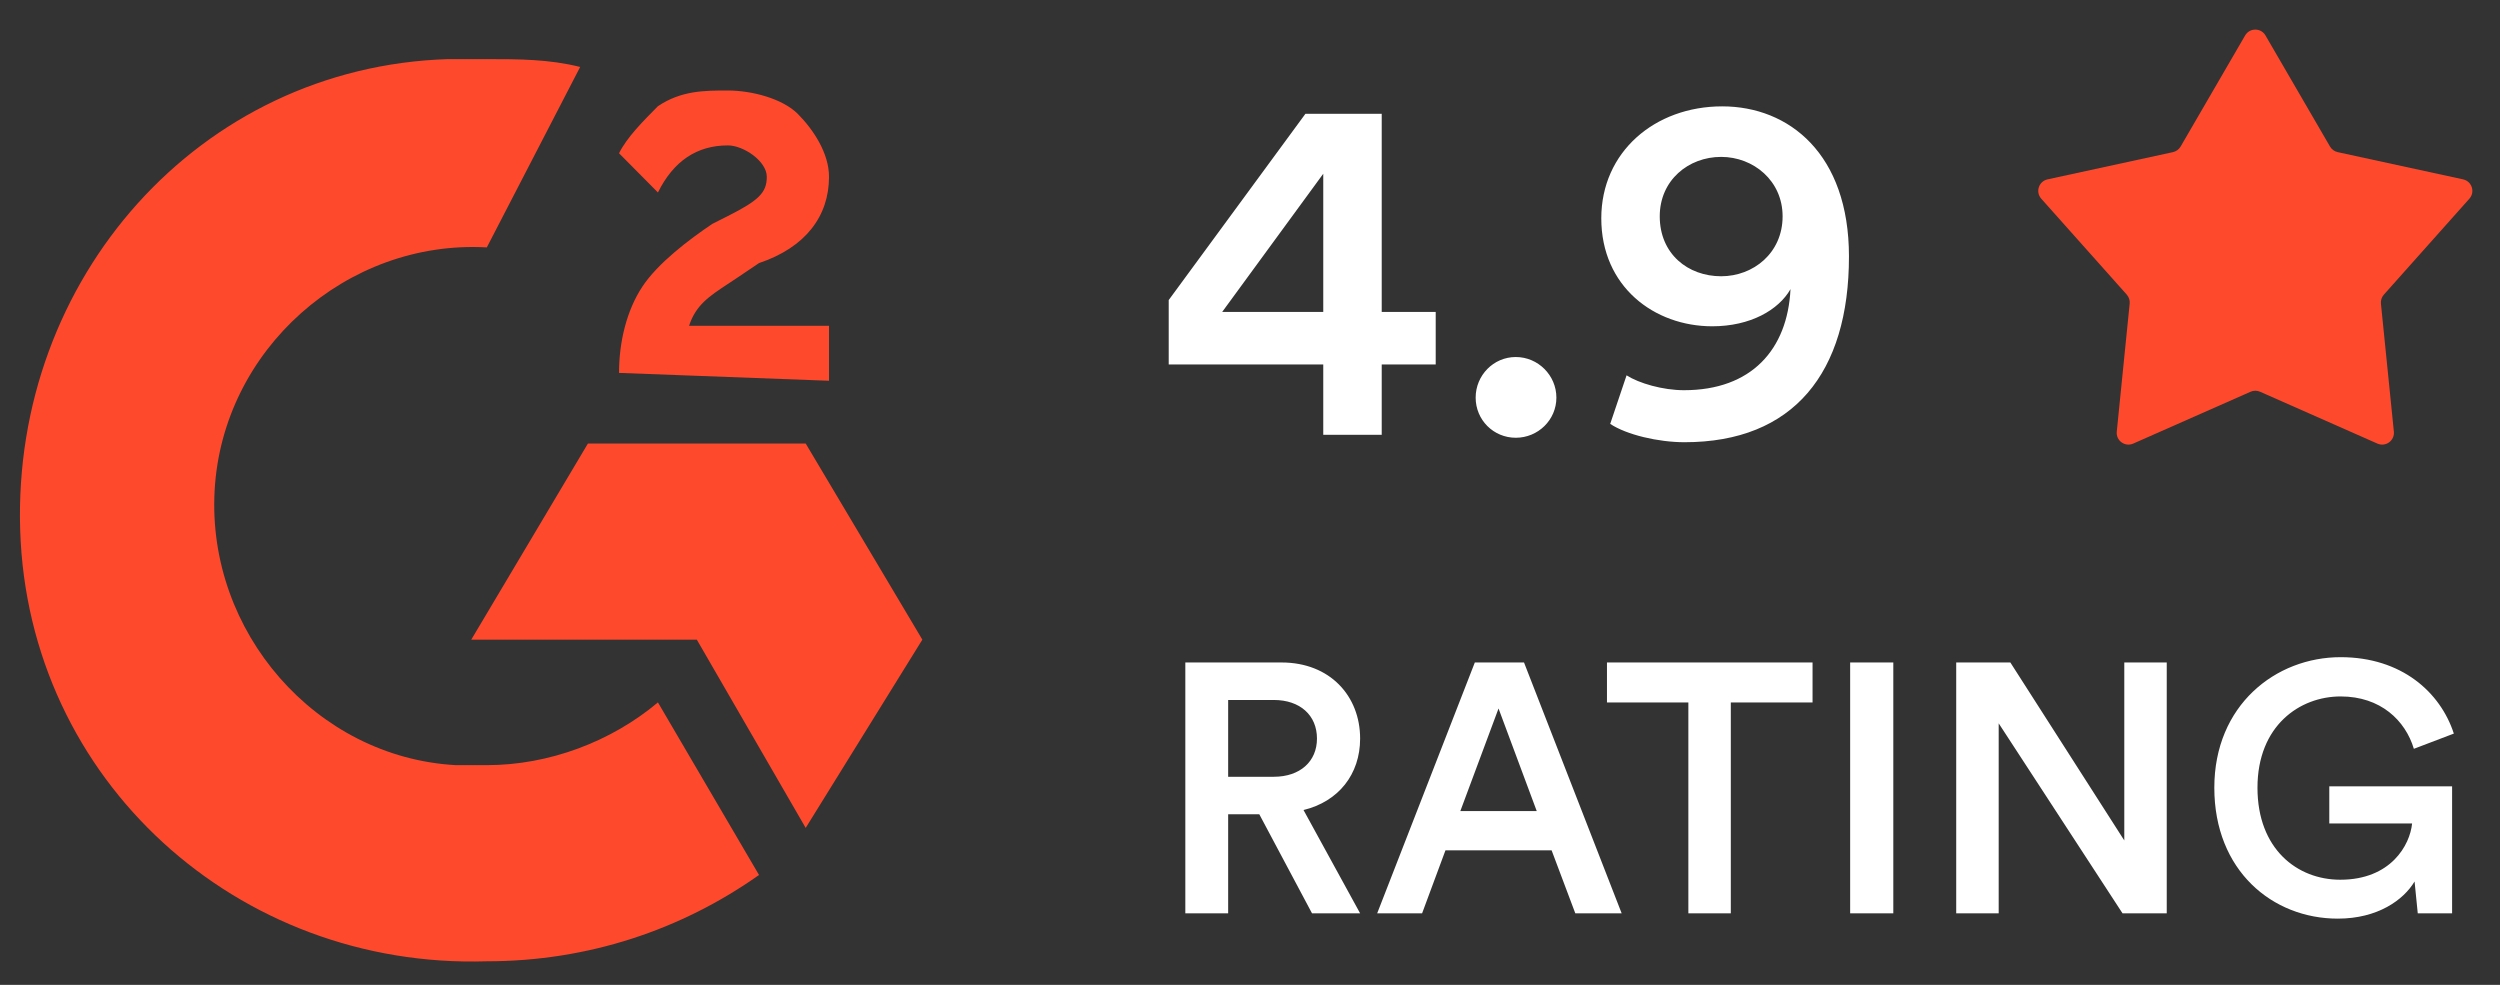
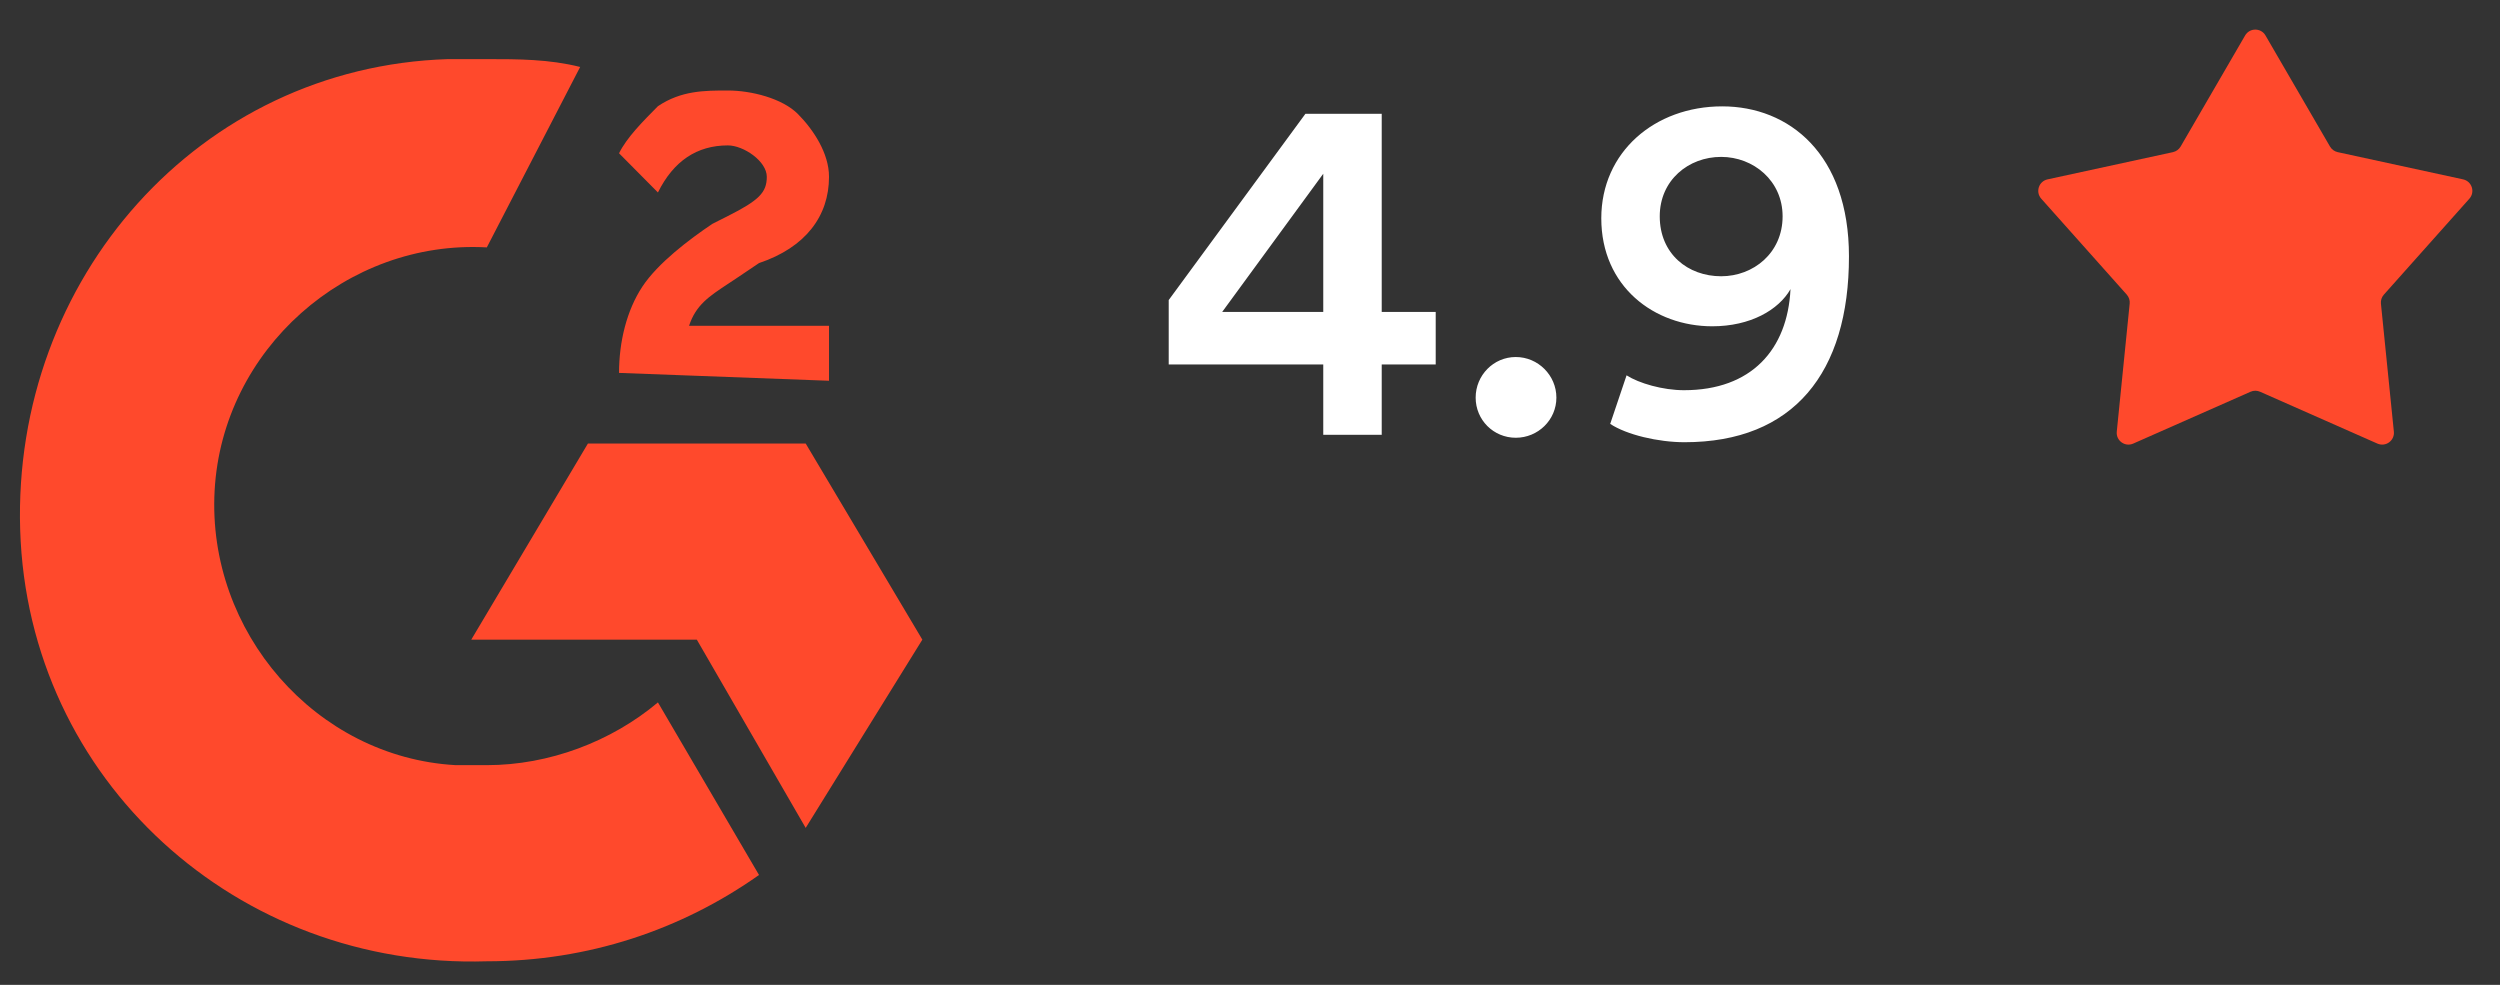
<svg xmlns="http://www.w3.org/2000/svg" width="99" height="39" viewBox="0 0 99 39" fill="none">
  <rect x="0" y="0" width="99" height="39" fill="#333333" stroke="none" />
  <path fill-rule="evenodd" clip-rule="evenodd" d="M22.974 2.652C21.742 2.341 20.51 2.341 19.278 2.341H17.738C7.883 2.652 0.491 11.04 0.799 20.98C1.107 30.922 9.423 38.377 19.278 38.067C23.282 38.067 26.978 36.824 30.057 34.649L26.054 27.815C24.206 29.368 21.742 30.3 19.278 30.3H18.046C12.503 29.989 8.191 25.019 8.499 19.427C8.807 13.835 13.734 9.486 19.278 9.797L22.974 2.652ZM36.525 25.33L31.905 17.563H23.282L18.662 25.33H27.594L31.905 32.785L36.525 25.33ZM25.438 11.35C24.822 12.282 24.514 13.525 24.514 14.767L32.829 15.078V12.903H27.286C27.558 12.079 28.072 11.741 28.826 11.243C28.924 11.179 29.027 11.111 29.133 11.04L30.057 10.418C31.905 9.797 32.829 8.554 32.829 7.001C32.829 6.069 32.213 5.137 31.598 4.516C30.981 3.894 29.749 3.584 28.825 3.584C27.902 3.584 26.978 3.584 26.054 4.205C25.438 4.826 24.822 5.448 24.514 6.069L26.054 7.622C26.67 6.38 27.594 5.758 28.825 5.758C29.441 5.758 30.365 6.38 30.365 7.001C30.365 7.622 30.057 7.933 28.825 8.554L28.209 8.865C27.286 9.486 26.054 10.418 25.438 11.35Z" fill="#FF492C" />
  <path d="M88.907 1.404C89.087 1.095 89.534 1.095 89.713 1.404L92.269 5.804C92.335 5.917 92.445 5.997 92.573 6.025L97.538 7.103C97.887 7.179 98.025 7.602 97.787 7.869L94.401 11.668C94.314 11.766 94.272 11.895 94.285 12.025L94.797 17.093C94.833 17.449 94.472 17.711 94.145 17.566L89.499 15.513C89.379 15.46 89.242 15.46 89.122 15.513L84.476 17.566C84.149 17.711 83.788 17.449 83.824 17.093L84.335 12.025C84.349 11.895 84.307 11.766 84.22 11.668L80.834 7.869C80.596 7.602 80.734 7.179 81.083 7.103L86.048 6.025C86.176 5.997 86.286 5.917 86.352 5.804L88.907 1.404Z" fill="#FF492C" />
-   <path d="M51.956 36.168L49.868 32.245H48.635V36.168H46.939V26.234H50.751C52.67 26.234 53.861 27.565 53.861 29.247C53.861 30.662 53.006 31.741 51.619 32.077L53.861 36.168H51.956ZM48.635 30.76H50.442C51.479 30.76 52.152 30.157 52.152 29.247C52.152 28.322 51.479 27.719 50.442 27.719H48.635V30.76ZM62.382 36.168L61.444 33.674H57.24L56.315 36.168H54.536L58.403 26.234H60.351L64.218 36.168H62.382ZM59.342 28.056L57.829 32.119H60.855L59.342 28.056ZM71.777 27.817H68.54V36.168H66.859V27.817H63.636V26.234H71.777V27.817ZM74.975 36.168H73.266V26.234H74.975V36.168ZM85.803 36.168H84.052L79.148 28.644V36.168H77.466V26.234H79.61L84.122 33.282V26.234H85.803V36.168ZM97.103 36.168H95.743L95.617 34.907C95.183 35.636 94.16 36.378 92.577 36.378C89.985 36.378 87.687 34.473 87.687 31.194C87.687 27.93 90.111 26.024 92.689 26.024C95.099 26.024 96.64 27.411 97.172 29.05L95.589 29.653C95.253 28.532 94.272 27.579 92.689 27.579C91.078 27.579 89.396 28.728 89.396 31.194C89.396 33.618 90.965 34.837 92.675 34.837C94.678 34.837 95.435 33.464 95.519 32.609H92.24V31.138H97.103V36.168Z" fill="white" />
  <path d="M46.281 14.432V11.882L51.695 4.506H54.716V12.352H56.854V14.432H54.716V17.217H52.401V14.432H46.281ZM52.401 12.352V6.88L48.399 12.352H52.401ZM58.436 15.746C58.436 14.863 59.142 14.138 60.025 14.138C60.907 14.138 61.633 14.863 61.633 15.746C61.633 16.629 60.907 17.335 60.025 17.335C59.142 17.335 58.436 16.629 58.436 15.746ZM63.764 16.786L64.412 14.863C64.902 15.177 65.844 15.452 66.687 15.452C69.355 15.452 70.787 13.843 70.904 11.45C70.434 12.274 69.316 12.921 67.805 12.921C65.51 12.921 63.411 11.352 63.411 8.645C63.411 6.017 65.53 4.212 68.198 4.212C70.846 4.212 73.219 6.095 73.219 10.155C73.219 14.765 71.022 17.512 66.707 17.512C65.667 17.512 64.412 17.217 63.764 16.786ZM70.591 8.567C70.591 7.154 69.433 6.213 68.158 6.213C66.864 6.213 65.726 7.135 65.726 8.567C65.726 10.057 66.844 10.94 68.158 10.94C69.433 10.94 70.591 10.018 70.591 8.567Z" fill="white" />
</svg>